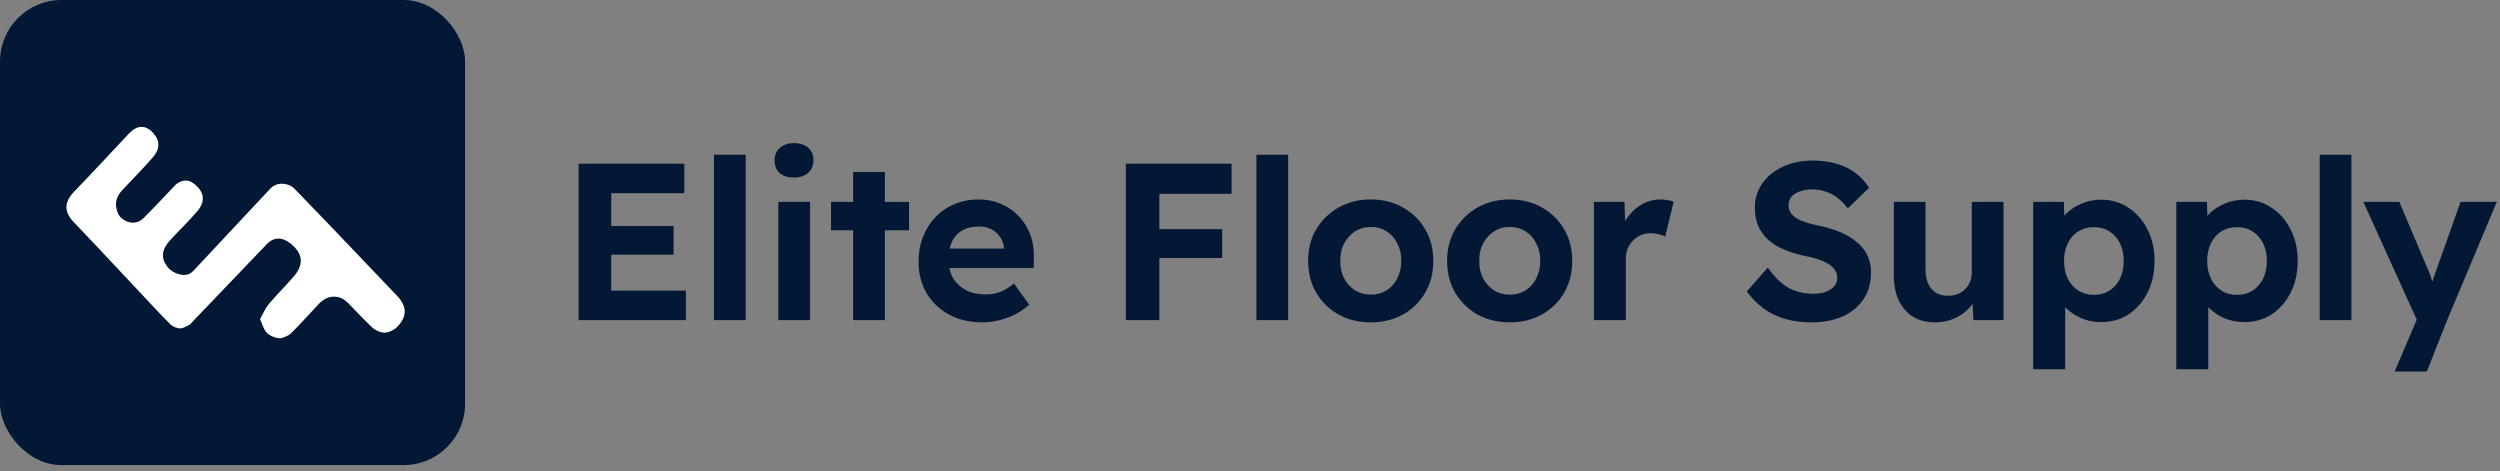
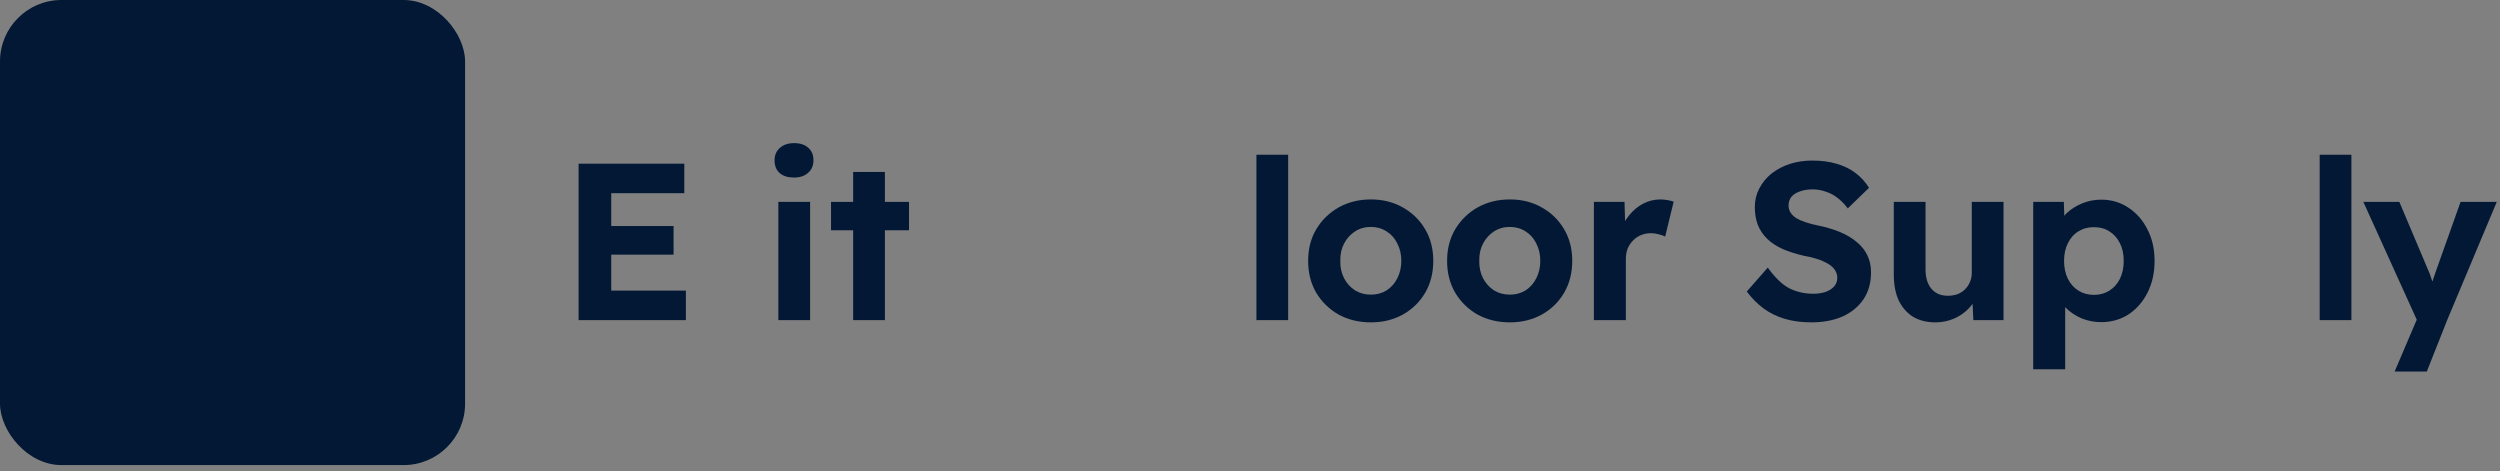
<svg xmlns="http://www.w3.org/2000/svg" width="244" height="46" viewBox="0 0 244 46" fill="none">
  <rect x="0" y="0" width="244" height="46" fill="#808080" stroke="none" />
  <path d="M56.471 31.244V15.975H66.788V18.855H59.656V28.364H66.941V31.244H56.471ZM57.998 24.853V22.061H65.741V24.853H57.998Z" fill="#021835" />
-   <path d="M69.684 31.244V15.103H72.781V31.244H69.684Z" fill="#021835" />
  <path d="M75.968 31.244V19.705H79.066V31.244H75.968ZM77.495 17.328C76.899 17.328 76.434 17.182 76.099 16.892C75.765 16.601 75.597 16.186 75.597 15.648C75.597 15.154 75.765 14.754 76.099 14.449C76.448 14.129 76.913 13.969 77.495 13.969C78.091 13.969 78.557 14.121 78.891 14.427C79.225 14.718 79.393 15.125 79.393 15.648C79.393 16.157 79.218 16.564 78.869 16.87C78.535 17.175 78.077 17.328 77.495 17.328Z" fill="#021835" />
  <path d="M83.268 31.244V16.782H86.365V31.244H83.268ZM81.109 22.475V19.705H88.721V22.475H81.109Z" fill="#021835" />
-   <path d="M95.89 31.462C94.639 31.462 93.549 31.207 92.618 30.698C91.687 30.189 90.96 29.491 90.437 28.604C89.913 27.717 89.651 26.7 89.651 25.551C89.651 24.664 89.797 23.849 90.088 23.108C90.379 22.366 90.786 21.726 91.309 21.188C91.833 20.636 92.451 20.214 93.163 19.923C93.89 19.618 94.675 19.465 95.519 19.465C96.304 19.465 97.031 19.611 97.7 19.901C98.369 20.178 98.943 20.578 99.423 21.101C99.918 21.61 100.296 22.214 100.557 22.912C100.819 23.61 100.935 24.373 100.906 25.202L100.885 26.162H91.615L91.113 24.264H98.333L97.984 24.657V24.177C97.954 23.784 97.824 23.428 97.591 23.108C97.373 22.788 97.089 22.541 96.74 22.366C96.391 22.192 95.999 22.105 95.562 22.105C94.923 22.105 94.377 22.228 93.927 22.475C93.49 22.723 93.156 23.086 92.923 23.566C92.691 24.046 92.574 24.627 92.574 25.311C92.574 26.009 92.72 26.612 93.01 27.121C93.316 27.63 93.738 28.03 94.276 28.321C94.828 28.597 95.475 28.735 96.217 28.735C96.726 28.735 97.191 28.655 97.613 28.495C98.034 28.335 98.485 28.059 98.965 27.666L100.448 29.739C100.027 30.117 99.561 30.437 99.052 30.698C98.543 30.945 98.02 31.134 97.482 31.265C96.944 31.396 96.413 31.462 95.89 31.462Z" fill="#021835" />
-   <path d="M109.884 31.244V15.975H113.155V31.244H109.884ZM111.389 25.18V22.366H119.284V25.18H111.389ZM111.389 18.92V15.975H120.2V18.92H111.389Z" fill="#021835" />
  <path d="M122.628 31.244V15.103H125.725V31.244H122.628Z" fill="#021835" />
  <path d="M133.803 31.462C132.625 31.462 131.571 31.207 130.64 30.698C129.724 30.175 128.997 29.462 128.459 28.561C127.935 27.659 127.674 26.627 127.674 25.463C127.674 24.3 127.935 23.275 128.459 22.388C128.997 21.486 129.724 20.774 130.64 20.25C131.571 19.727 132.625 19.465 133.803 19.465C134.966 19.465 136.006 19.727 136.922 20.25C137.852 20.774 138.579 21.486 139.103 22.388C139.626 23.275 139.888 24.3 139.888 25.463C139.888 26.627 139.626 27.659 139.103 28.561C138.579 29.462 137.852 30.175 136.922 30.698C136.006 31.207 134.966 31.462 133.803 31.462ZM133.803 28.757C134.37 28.757 134.879 28.619 135.33 28.343C135.78 28.052 136.129 27.659 136.376 27.165C136.638 26.656 136.769 26.089 136.769 25.463C136.769 24.824 136.638 24.257 136.376 23.762C136.129 23.253 135.78 22.861 135.33 22.584C134.879 22.294 134.37 22.148 133.803 22.148C133.221 22.148 132.705 22.294 132.254 22.584C131.803 22.875 131.447 23.268 131.185 23.762C130.924 24.257 130.8 24.824 130.815 25.463C130.8 26.089 130.924 26.656 131.185 27.165C131.447 27.659 131.803 28.052 132.254 28.343C132.705 28.619 133.221 28.757 133.803 28.757Z" fill="#021835" />
  <path d="M147.366 31.462C146.188 31.462 145.134 31.207 144.203 30.698C143.287 30.175 142.56 29.462 142.022 28.561C141.499 27.659 141.237 26.627 141.237 25.463C141.237 24.3 141.499 23.275 142.022 22.388C142.56 21.486 143.287 20.774 144.203 20.25C145.134 19.727 146.188 19.465 147.366 19.465C148.529 19.465 149.569 19.727 150.485 20.25C151.416 20.774 152.143 21.486 152.666 22.388C153.19 23.275 153.451 24.3 153.451 25.463C153.451 26.627 153.19 27.659 152.666 28.561C152.143 29.462 151.416 30.175 150.485 30.698C149.569 31.207 148.529 31.462 147.366 31.462ZM147.366 28.757C147.933 28.757 148.442 28.619 148.893 28.343C149.344 28.052 149.693 27.659 149.94 27.165C150.201 26.656 150.332 26.089 150.332 25.463C150.332 24.824 150.201 24.257 149.94 23.762C149.693 23.253 149.344 22.861 148.893 22.584C148.442 22.294 147.933 22.148 147.366 22.148C146.784 22.148 146.268 22.294 145.817 22.584C145.367 22.875 145.01 23.268 144.749 23.762C144.487 24.257 144.363 24.824 144.378 25.463C144.363 26.089 144.487 26.656 144.749 27.165C145.01 27.659 145.367 28.052 145.817 28.343C146.268 28.619 146.784 28.757 147.366 28.757Z" fill="#021835" />
  <path d="M155.564 31.244V19.705H158.552L158.661 23.413L158.137 22.65C158.312 22.054 158.595 21.516 158.988 21.036C159.381 20.541 159.839 20.156 160.362 19.88C160.9 19.603 161.46 19.465 162.042 19.465C162.289 19.465 162.529 19.487 162.761 19.531C162.994 19.574 163.19 19.625 163.35 19.683L162.521 23.086C162.347 22.999 162.136 22.926 161.889 22.868C161.642 22.795 161.387 22.759 161.126 22.759C160.777 22.759 160.449 22.824 160.144 22.955C159.853 23.072 159.599 23.246 159.381 23.479C159.162 23.697 158.988 23.959 158.857 24.264C158.741 24.569 158.683 24.904 158.683 25.267V31.244H155.564Z" fill="#021835" />
  <path d="M176.767 31.462C175.822 31.462 174.957 31.345 174.171 31.113C173.401 30.88 172.71 30.538 172.099 30.088C171.503 29.637 170.965 29.091 170.485 28.452L172.536 26.118C173.248 27.107 173.953 27.783 174.651 28.146C175.364 28.495 176.135 28.67 176.963 28.67C177.414 28.67 177.814 28.612 178.163 28.495C178.527 28.364 178.81 28.183 179.014 27.95C179.217 27.717 179.319 27.441 179.319 27.121C179.319 26.889 179.268 26.678 179.166 26.489C179.065 26.285 178.919 26.111 178.73 25.965C178.541 25.805 178.316 25.667 178.054 25.551C177.792 25.42 177.501 25.311 177.181 25.224C176.862 25.122 176.513 25.042 176.135 24.984C175.32 24.795 174.608 24.569 173.997 24.308C173.386 24.031 172.877 23.697 172.47 23.304C172.063 22.897 171.758 22.439 171.554 21.93C171.365 21.421 171.271 20.847 171.271 20.207C171.271 19.552 171.416 18.949 171.707 18.396C171.998 17.829 172.397 17.342 172.906 16.935C173.43 16.528 174.026 16.215 174.695 15.997C175.378 15.779 176.098 15.67 176.854 15.67C177.785 15.67 178.599 15.779 179.297 15.997C179.995 16.201 180.599 16.499 181.108 16.892C181.631 17.284 182.067 17.764 182.416 18.331L180.344 20.338C180.039 19.931 179.704 19.589 179.341 19.313C178.992 19.036 178.606 18.833 178.185 18.702C177.778 18.556 177.356 18.484 176.92 18.484C176.44 18.484 176.025 18.549 175.676 18.68C175.327 18.796 175.051 18.971 174.848 19.204C174.659 19.436 174.564 19.72 174.564 20.054C174.564 20.316 174.63 20.549 174.76 20.752C174.891 20.956 175.08 21.137 175.327 21.297C175.575 21.443 175.873 21.574 176.222 21.69C176.571 21.806 176.956 21.908 177.378 21.995C178.178 22.155 178.897 22.366 179.537 22.628C180.177 22.89 180.722 23.21 181.173 23.588C181.638 23.951 181.995 24.387 182.242 24.896C182.489 25.391 182.613 25.951 182.613 26.576C182.613 27.608 182.365 28.488 181.871 29.215C181.377 29.942 180.693 30.502 179.821 30.895C178.948 31.273 177.93 31.462 176.767 31.462Z" fill="#021835" />
  <path d="M188.891 31.462C188.048 31.462 187.321 31.28 186.71 30.916C186.114 30.538 185.649 30.008 185.314 29.324C184.994 28.626 184.834 27.79 184.834 26.816V19.705H187.932V26.314C187.932 26.838 188.019 27.296 188.193 27.688C188.368 28.066 188.615 28.357 188.935 28.561C189.255 28.764 189.647 28.866 190.113 28.866C190.447 28.866 190.76 28.815 191.051 28.713C191.341 28.597 191.589 28.437 191.792 28.234C191.996 28.03 192.156 27.79 192.272 27.514C192.388 27.238 192.447 26.939 192.447 26.619V19.705H195.544V31.244H192.599L192.49 28.866L193.057 28.604C192.883 29.142 192.592 29.63 192.185 30.066C191.778 30.502 191.291 30.844 190.723 31.091C190.156 31.338 189.546 31.462 188.891 31.462Z" fill="#021835" />
  <path d="M198.442 36.042V19.705H201.43L201.518 22.301L200.951 22.105C201.052 21.639 201.3 21.21 201.692 20.818C202.099 20.425 202.601 20.105 203.197 19.858C203.793 19.611 204.419 19.487 205.073 19.487C206.076 19.487 206.963 19.749 207.734 20.272C208.519 20.781 209.137 21.486 209.588 22.388C210.053 23.275 210.286 24.3 210.286 25.463C210.286 26.612 210.061 27.637 209.61 28.539C209.159 29.441 208.541 30.153 207.756 30.677C206.971 31.185 206.076 31.44 205.073 31.44C204.404 31.44 203.764 31.316 203.154 31.069C202.557 30.807 202.048 30.466 201.627 30.044C201.205 29.622 200.943 29.172 200.841 28.692L201.561 28.386V36.042H198.442ZM204.375 28.779C204.942 28.779 205.444 28.641 205.88 28.364C206.316 28.088 206.658 27.703 206.905 27.208C207.152 26.7 207.276 26.118 207.276 25.463C207.276 24.809 207.152 24.235 206.905 23.74C206.658 23.246 206.316 22.861 205.88 22.584C205.458 22.308 204.957 22.17 204.375 22.17C203.793 22.17 203.284 22.308 202.848 22.584C202.412 22.846 202.07 23.231 201.823 23.74C201.576 24.235 201.452 24.809 201.452 25.463C201.452 26.118 201.576 26.7 201.823 27.208C202.07 27.703 202.412 28.088 202.848 28.364C203.284 28.641 203.793 28.779 204.375 28.779Z" fill="#021835" />
-   <path d="M212.41 36.042V19.705H215.398L215.486 22.301L214.919 22.105C215.02 21.639 215.267 21.21 215.66 20.818C216.067 20.425 216.569 20.105 217.165 19.858C217.761 19.611 218.387 19.487 219.041 19.487C220.044 19.487 220.931 19.749 221.702 20.272C222.487 20.781 223.105 21.486 223.556 22.388C224.021 23.275 224.254 24.3 224.254 25.463C224.254 26.612 224.029 27.637 223.578 28.539C223.127 29.441 222.509 30.153 221.724 30.677C220.939 31.185 220.044 31.44 219.041 31.44C218.372 31.44 217.732 31.316 217.121 31.069C216.525 30.807 216.016 30.466 215.595 30.044C215.173 29.622 214.911 29.172 214.809 28.692L215.529 28.386V36.042H212.41ZM218.343 28.779C218.91 28.779 219.412 28.641 219.848 28.364C220.284 28.088 220.626 27.703 220.873 27.208C221.12 26.7 221.244 26.118 221.244 25.463C221.244 24.809 221.12 24.235 220.873 23.74C220.626 23.246 220.284 22.861 219.848 22.584C219.426 22.308 218.925 22.17 218.343 22.17C217.761 22.17 217.252 22.308 216.816 22.584C216.38 22.846 216.038 23.231 215.791 23.74C215.544 24.235 215.42 24.809 215.42 25.463C215.42 26.118 215.544 26.7 215.791 27.208C216.038 27.703 216.38 28.088 216.816 28.364C217.252 28.641 217.761 28.779 218.343 28.779Z" fill="#021835" />
  <path d="M226.4 31.244V15.103H229.497V31.244H226.4Z" fill="#021835" />
  <path d="M233.717 36.26L236.247 30.328L236.291 32.116L230.663 19.705H234.175L236.989 26.358C237.105 26.605 237.214 26.896 237.316 27.23C237.432 27.55 237.527 27.863 237.599 28.168L237.076 28.386C237.163 28.139 237.265 27.855 237.381 27.536C237.498 27.216 237.614 26.874 237.73 26.511L240.151 19.705H243.685L238.843 31.244L236.858 36.26H233.717Z" fill="#021835" />
  <rect width="45.392" height="45.392" rx="6" fill="#021835" />
-   <path d="M25.379 31.146C25.648 30.676 25.849 30.144 26.255 29.654C27.031 28.718 27.981 27.816 28.754 26.88C29.626 25.824 29.604 24.761 28.359 23.767C27.527 23.105 26.707 23.132 26.042 23.824C23.586 26.38 21.147 28.937 18.7 31.494C18.649 31.571 18.582 31.637 18.504 31.686C18.212 31.824 17.899 32.05 17.587 32.053C17.253 32.033 16.933 31.907 16.672 31.694C15.851 30.888 15.097 30.067 14.329 29.249C11.947 26.721 9.598 24.186 7.185 21.666C6.226 20.665 6.265 19.71 7.226 18.715C8.993 16.889 10.689 15.046 12.418 13.21C12.563 13.053 12.716 12.904 12.878 12.765C13.478 12.252 14.164 12.252 14.735 12.765C15.643 13.598 15.674 14.476 14.934 15.332C13.998 16.417 12.953 17.481 11.942 18.546C11.206 19.321 11.175 20.122 11.568 20.942C11.649 21.091 11.761 21.221 11.896 21.322C12.607 21.881 13.414 21.878 14.011 21.286C15.046 20.259 16.014 19.206 17.014 18.168C17.108 18.056 17.217 17.958 17.337 17.877C17.883 17.534 18.421 17.534 18.895 17.899C20.006 18.755 20.042 19.689 19.264 20.605C18.45 21.561 17.485 22.487 16.609 23.435C15.733 24.383 15.633 25.318 16.523 26.247C16.873 26.566 17.314 26.77 17.783 26.829C18.463 26.902 18.775 26.54 19.04 26.257C21.476 23.651 23.913 21.046 26.354 18.442C26.809 17.955 27.386 17.813 28.111 18.029C28.343 18.1 28.555 18.229 28.725 18.404C30.425 20.155 32.113 21.909 33.788 23.665C35.445 25.395 37.079 27.13 38.743 28.858C39.763 29.921 39.763 30.977 38.651 32.011C38.333 32.277 37.941 32.439 37.528 32.474C37.117 32.445 36.724 32.289 36.402 32.028C35.584 31.268 34.872 30.488 34.108 29.711C33.903 29.491 33.669 29.301 33.412 29.144C33.16 29.018 32.881 28.952 32.599 28.952C32.317 28.952 32.039 29.018 31.786 29.144C31.538 29.283 31.311 29.459 31.114 29.666C30.208 30.619 29.359 31.588 28.405 32.529C28.186 32.745 27.582 33.043 27.233 33.01C26.785 32.969 26.363 32.782 26.03 32.476C25.697 32.079 25.609 31.643 25.379 31.146Z" fill="white" />
</svg>